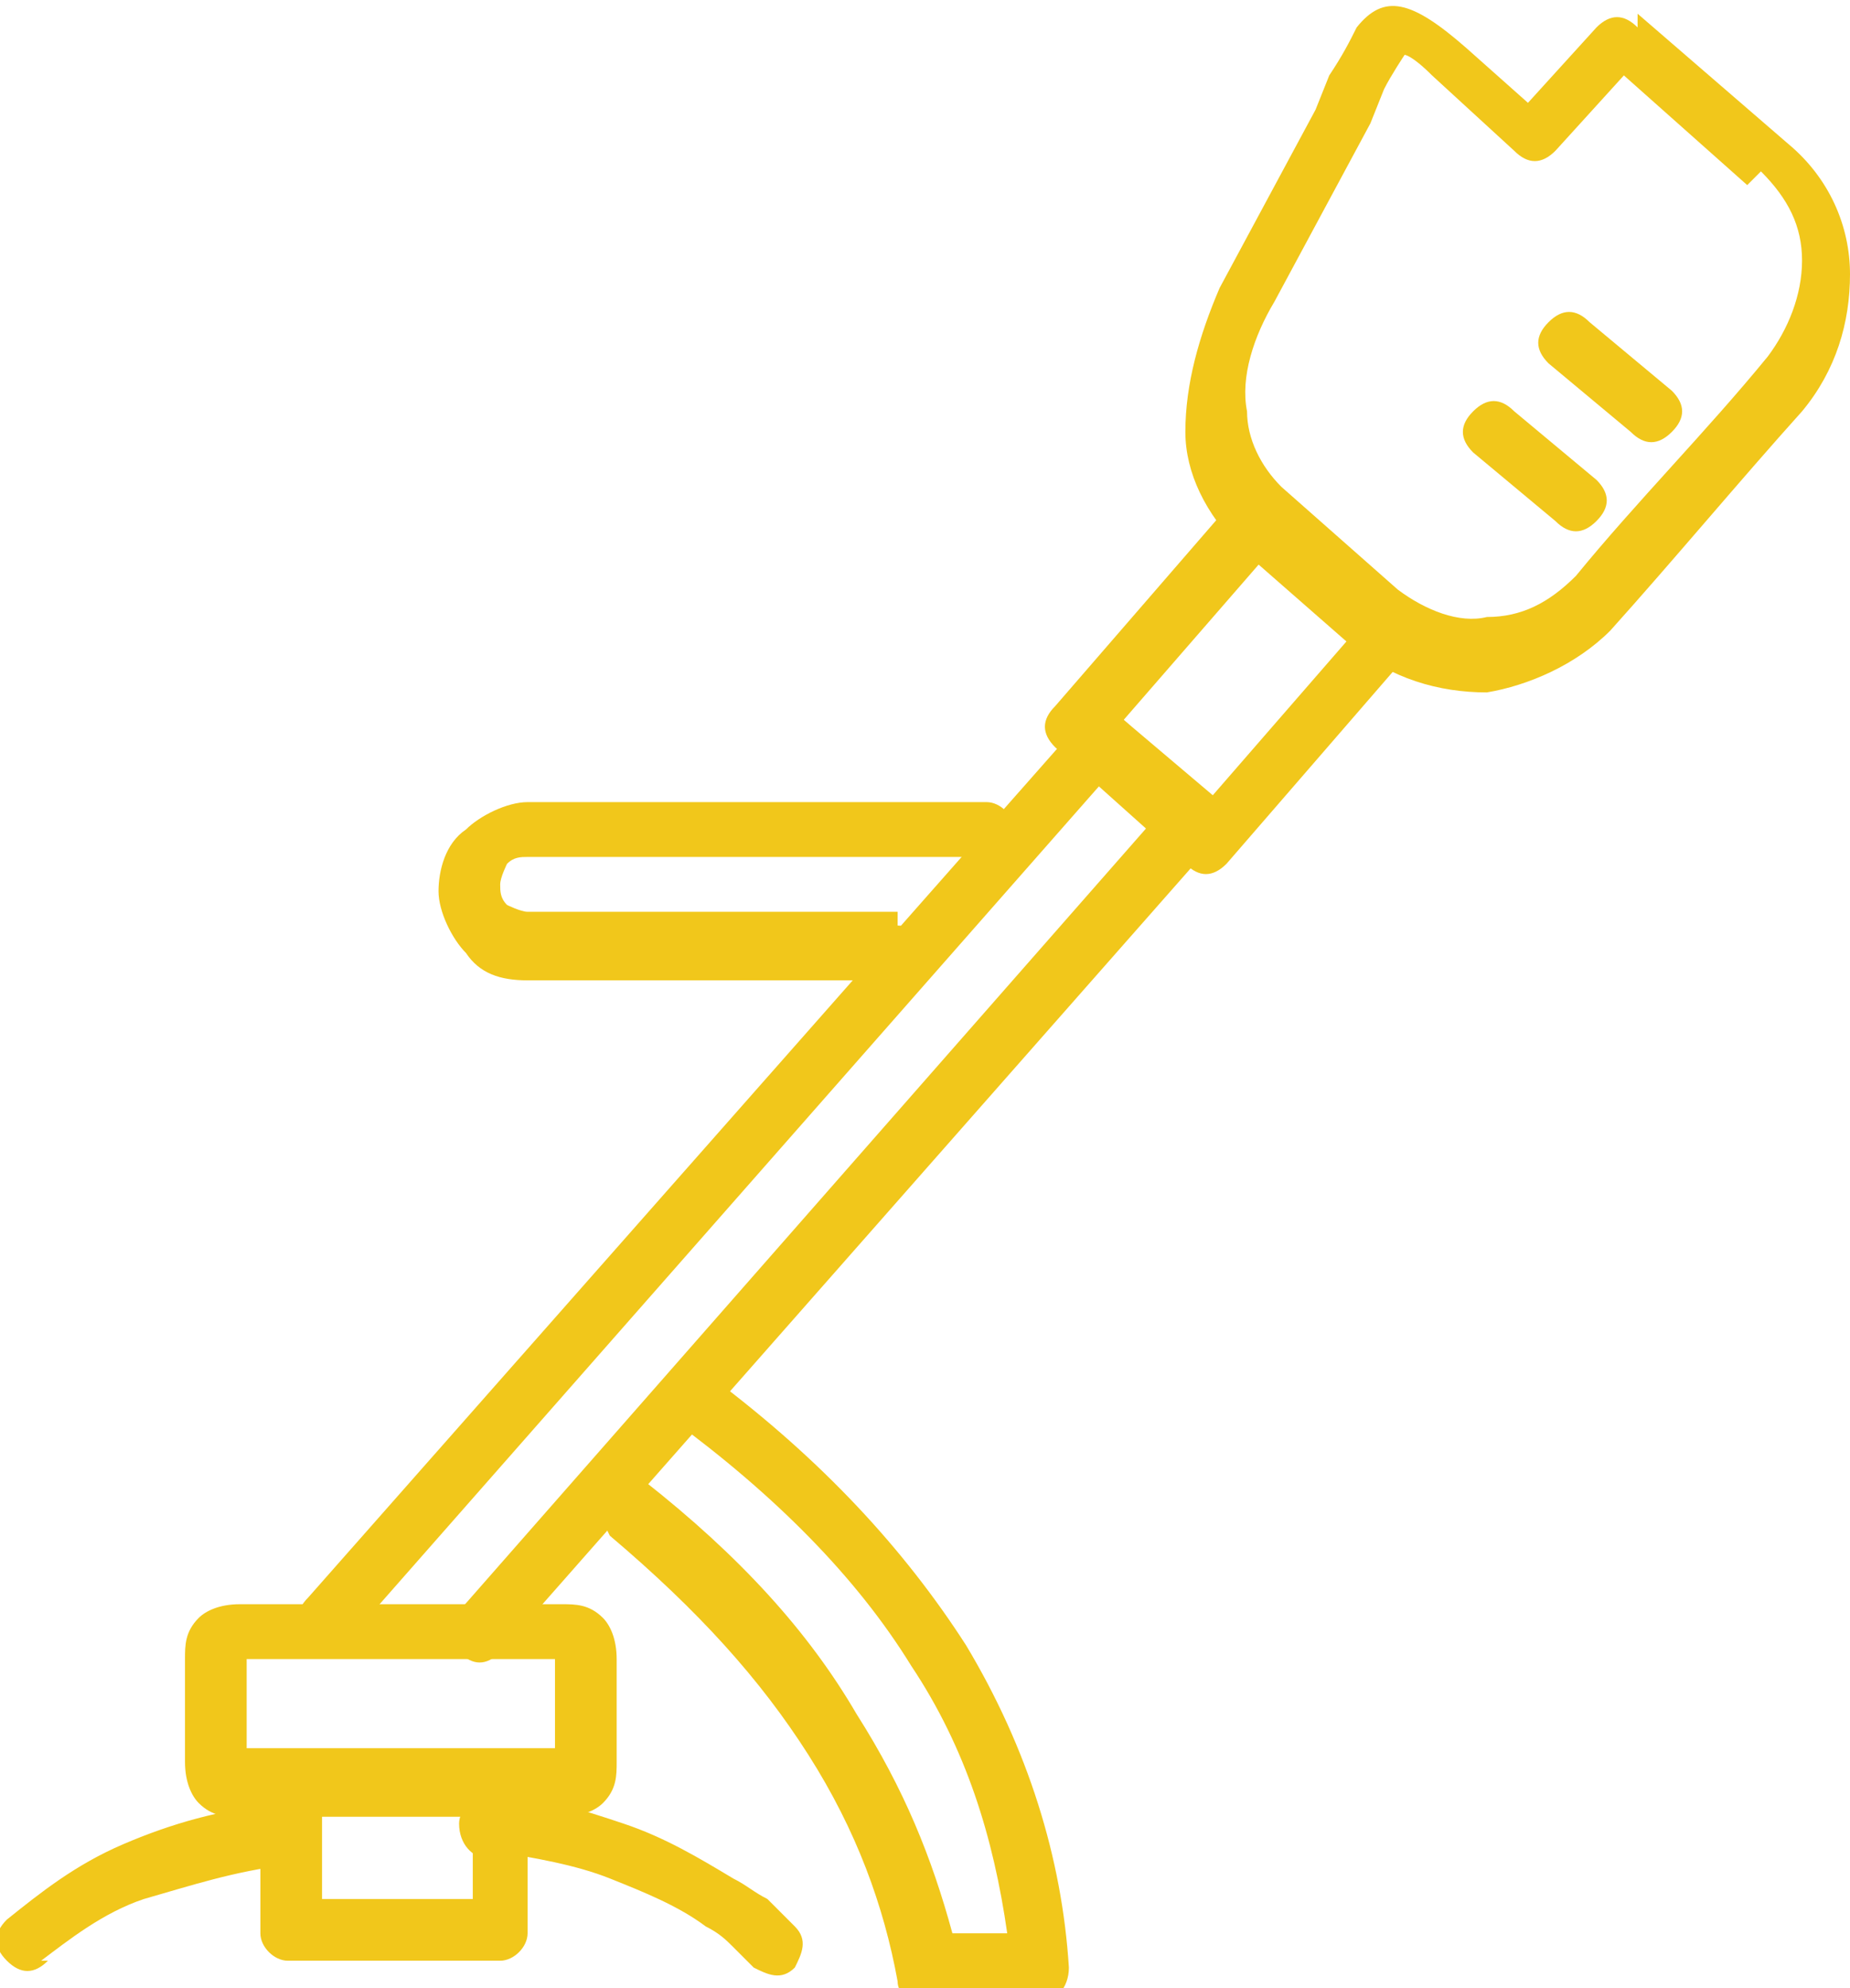
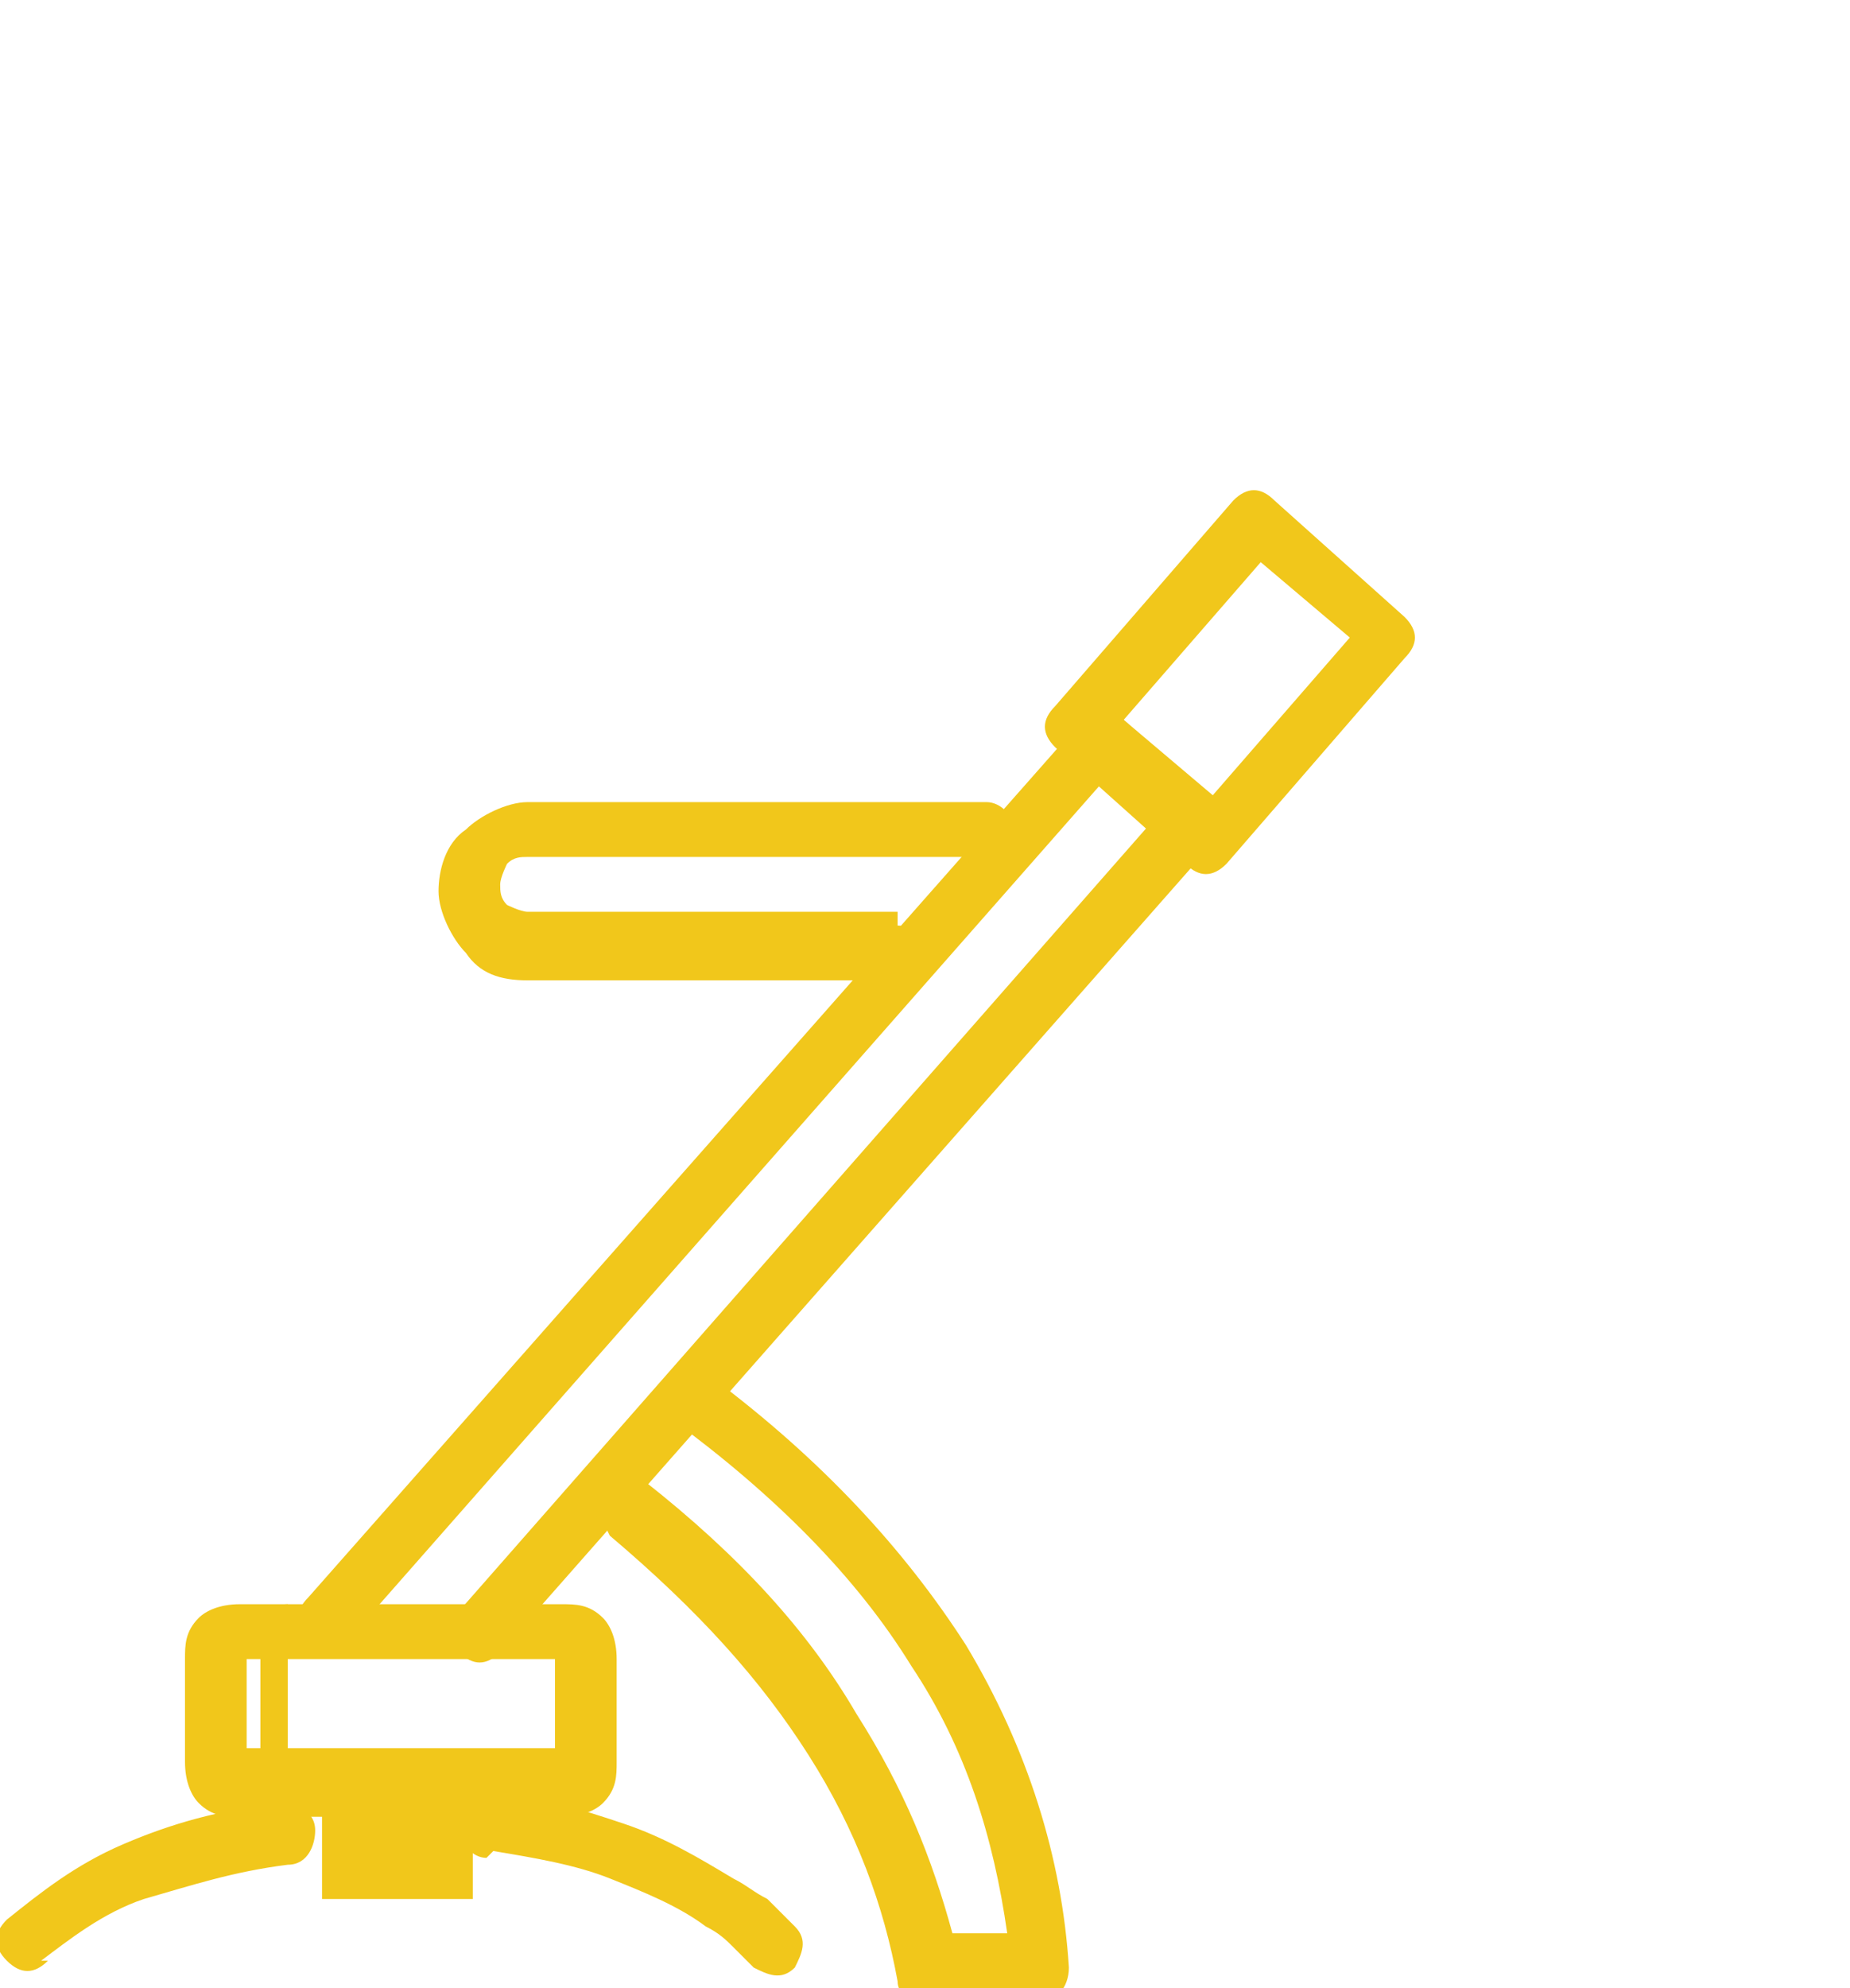
<svg xmlns="http://www.w3.org/2000/svg" id="Layer_1" version="1.1" viewBox="0 0 27 29">
  <defs>
    <style>
      .st0 {
        fill: #f1c71b;
      }
    </style>
  </defs>
  <g id="_Слой_x5F_1" data-name="Слой_x5F_1">
-     <path class="st0" d="M23.9.2l2.2,1.9c.6.5.9,1.2.9,1.9,0,.7-.2,1.4-.7,2-.9,1-1.9,2.2-2.8,3.2-.5.5-1.2.8-1.8.9-.7,0-1.4-.2-2-.7l-1.6-1.4c-.5-.5-.8-1.1-.8-1.7,0-.7.2-1.4.5-2.1l1.4-2.6.2-.5c.2-.3.3-.5.4-.7.4-.5.8-.4,1.6.3l.9.8,1-1.1c.2-.2.4-.2.6,0ZM25.5,2.7l-1.8-1.6-1,1.1c-.2.2-.4.2-.6,0l-1.2-1.1c-.3-.3-.4-.3-.4-.3,0,0-.2.3-.3.5l-.2.5-1.4,2.6c-.3.5-.5,1.1-.4,1.6,0,.4.2.8.5,1.1l1.7,1.5c.4.3.9.5,1.3.4.5,0,.9-.2,1.3-.6.9-1.1,1.9-2.1,2.8-3.2.3-.4.5-.9.5-1.4,0-.5-.2-.9-.6-1.3,0,0,0,0,0,0Z" />
-     <path class="st0" d="M23.3,7c.2.2.2.4,0,.6-.2.2-.4.2-.6,0l-1.2-1c-.2-.2-.2-.4,0-.6.2-.2.4-.2.6,0l1.2,1Z" />
-     <path class="st0" d="M24.4,5.7c.2.2.2.4,0,.6-.2.2-.4.2-.6,0l-1.2-1c-.2-.2-.2-.4,0-.6.2-.2.4-.2.6,0l1.2,1Z" />
    <path class="st0" d="M18.6,7.3l1.9,1.7c.2.2.2.4,0,.6l-2.6,3c-.2.2-.4.2-.6,0l-1.9-1.7c-.2-.2-.2-.4,0-.6l2.6-3c.2-.2.4-.2.6,0ZM19.7,9.3l-1.3-1.1-2,2.3,1.3,1.1,2-2.3Z" />
    <path class="st0" d="M5.1,23.9c-.2.2-.4.2-.6,0-.2-.2-.2-.4,0-.6l11.3-12.8c.2-.2.4-.2.6,0l1.3,1.2c.2.2.2.4,0,.6l-10.4,11.8c-.2.2-.4.2-.6,0-.2-.2-.2-.4,0-.6l10.1-11.5-.7-.6s-11,12.5-11,12.5Z" />
    <path class="st0" d="M.7,28.6c-.2.2-.4.2-.6,0-.2-.2-.2-.4,0-.6.5-.4,1-.8,1.7-1.1.7-.3,1.4-.5,2.3-.6.2,0,.5.1.5.4,0,.2-.1.5-.4.5-.8.1-1.4.3-2.1.5-.6.2-1.1.6-1.5.9ZM7.1,27.1c-.2,0-.4-.2-.4-.5,0-.2.2-.4.5-.4.7,0,1.3.2,1.9.4.6.2,1.1.5,1.6.8.2.1.3.2.5.3h0c.1.1.3.3.4.4.2.2.1.4,0,.6-.2.2-.4.1-.6,0,0,0-.2-.2-.3-.3h0c-.1-.1-.2-.2-.4-.3-.4-.3-.9-.5-1.4-.7s-1.1-.3-1.7-.4Z" />
    <path class="st0" d="M13.1,13.5c.2,0,.4.2.4.4s-.2.4-.4.4h-5.4c-.4,0-.7-.1-.9-.4-.2-.2-.4-.6-.4-.9s.1-.7.4-.9c.2-.2.6-.4.9-.4h6.7c.2,0,.4.2.4.4s-.2.4-.4.4h-6.7c-.1,0-.2,0-.3.1,0,0-.1.2-.1.3s0,.2.1.3c0,0,.2.1.3.1,0,0,5.4,0,5.4,0Z" />
    <path class="st0" d="M3.5,23.4h4.7c.2,0,.4,0,.6.2.1.1.2.3.2.6v1.5c0,.2,0,.4-.2.6-.1.1-.3.2-.6.2H3.5c-.2,0-.4,0-.6-.2-.1-.1-.2-.3-.2-.6v-1.5c0-.2,0-.4.2-.6.1-.1.3-.2.6-.2ZM8.1,24.2H3.6v1.3h4.5s0-1.3,0-1.3Z" />
-     <path class="st0" d="M4.2,25.6h3.1c.2,0,.4.2.4.4v2.2c0,.2-.2.4-.4.4h-3.1c-.2,0-.4-.2-.4-.4v-2.2c0-.2.2-.4.4-.4ZM6.9,26.4h-2.2v1.3h2.2s0-1.3,0-1.3Z" />
+     <path class="st0" d="M4.2,25.6h3.1c.2,0,.4.2.4.4c0,.2-.2.4-.4.4h-3.1c-.2,0-.4-.2-.4-.4v-2.2c0-.2.2-.4.4-.4ZM6.9,26.4h-2.2v1.3h2.2s0-1.3,0-1.3Z" />
    <path class="st0" d="M8.8,22.2c-.2-.1-.2-.4,0-.6.1-.2.4-.2.6,0,1.4,1.1,2.4,2.2,3.1,3.4.7,1.1,1.1,2.1,1.4,3.2h.8c-.2-1.4-.6-2.7-1.4-3.9-.8-1.3-2-2.5-3.5-3.6-.2-.1-.2-.4,0-.6.1-.2.4-.2.6,0,1.6,1.2,2.8,2.5,3.7,3.9.9,1.5,1.4,3.1,1.5,4.7h0c0,.3-.2.5-.4.5h-1.7c-.2,0-.4-.1-.4-.3-.2-1.1-.6-2.2-1.3-3.3-.7-1.1-1.6-2.1-2.9-3.2Z" />
  </g>
</svg>